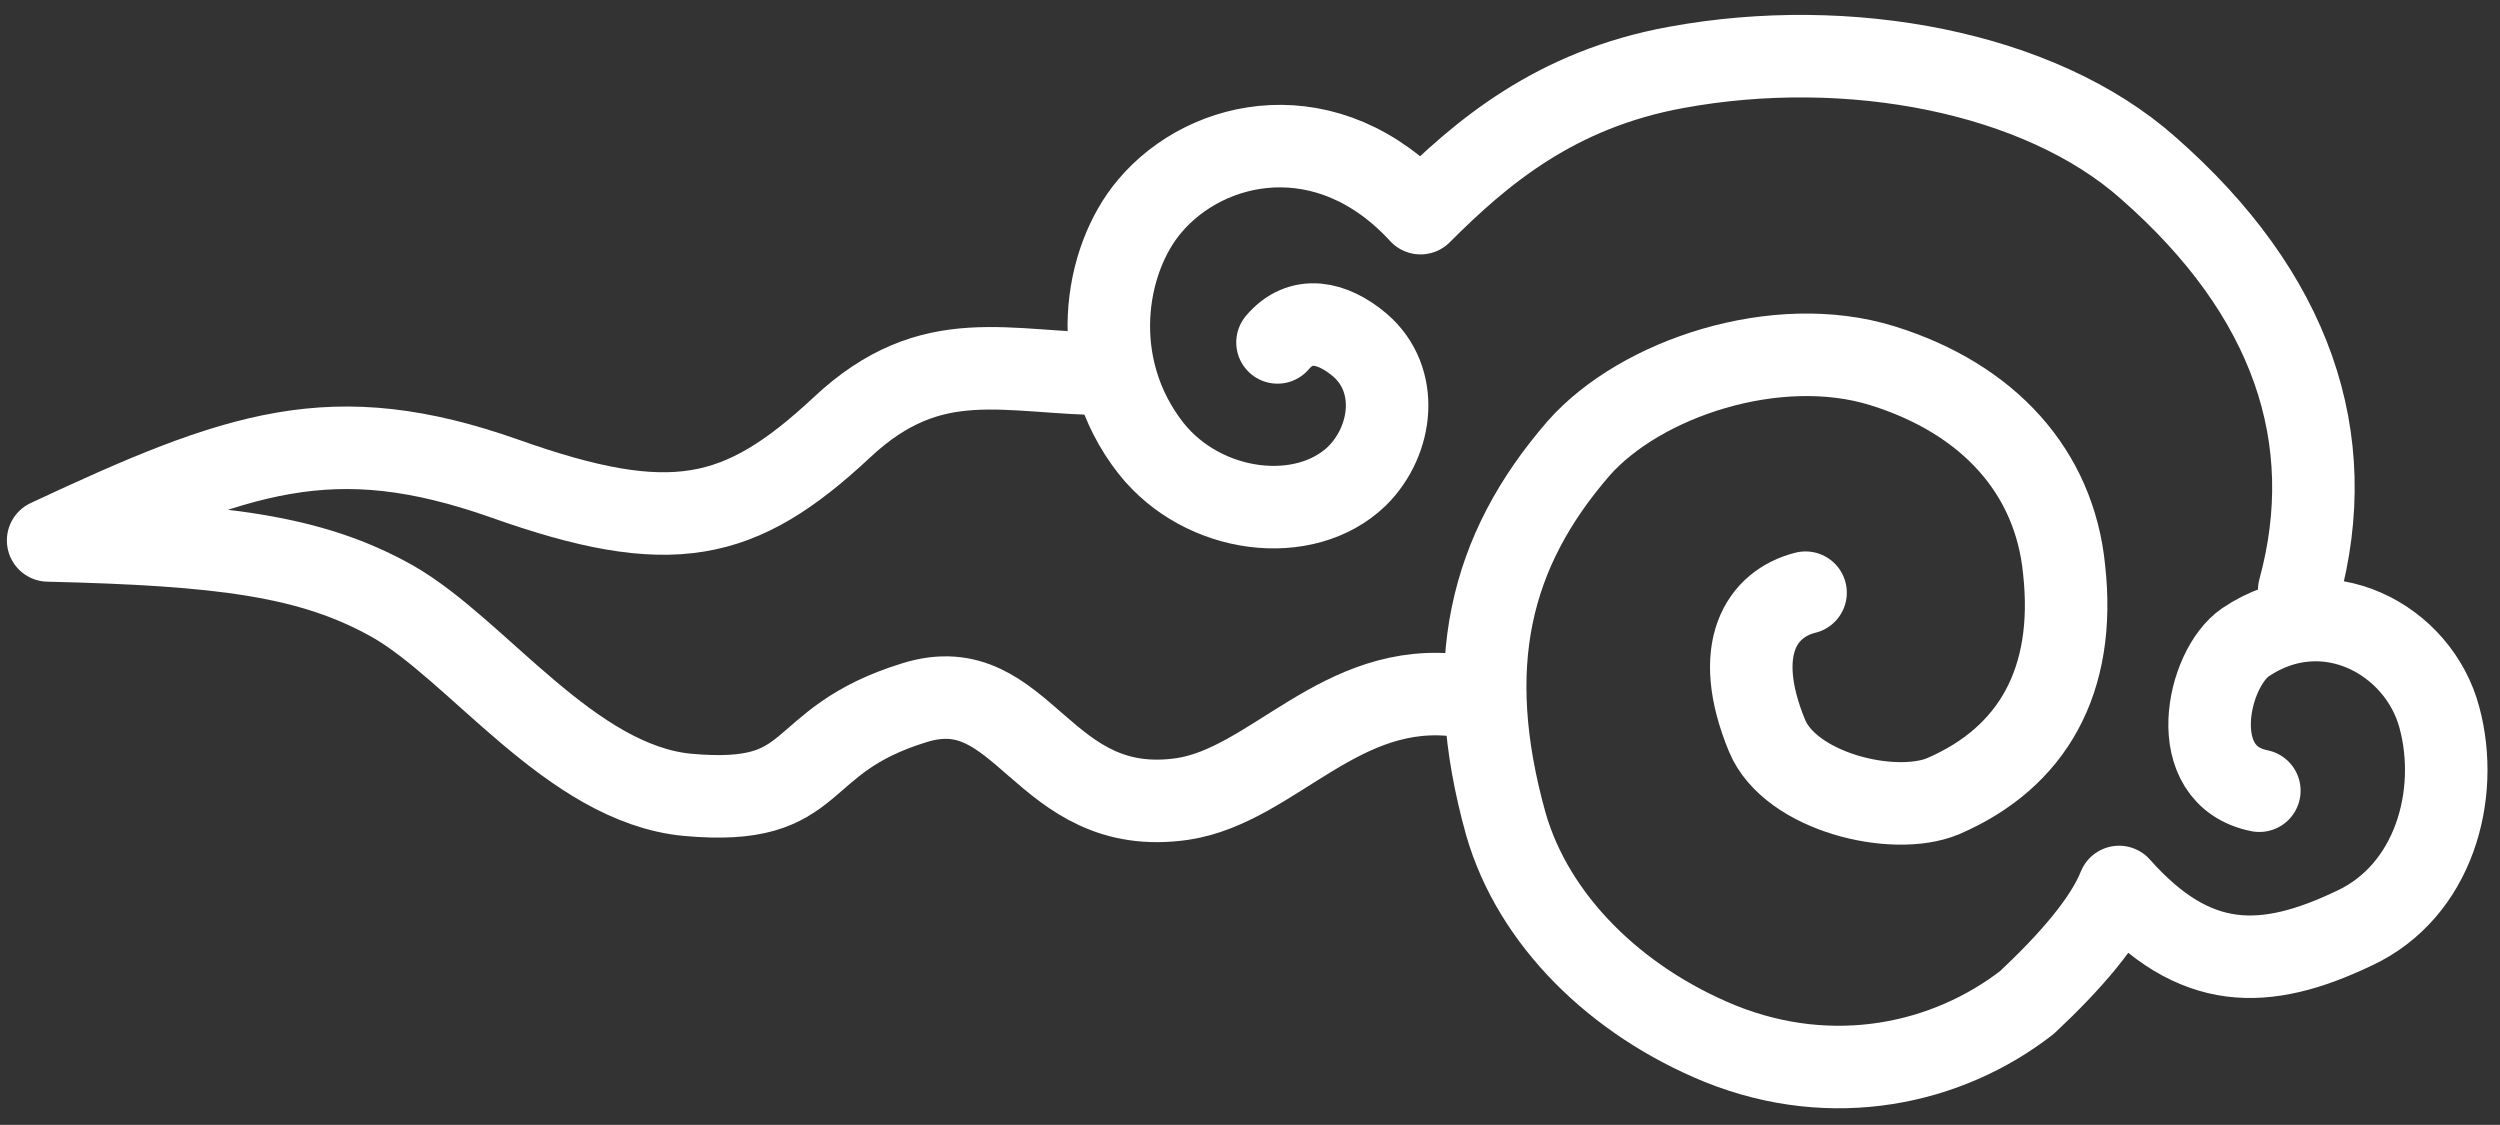
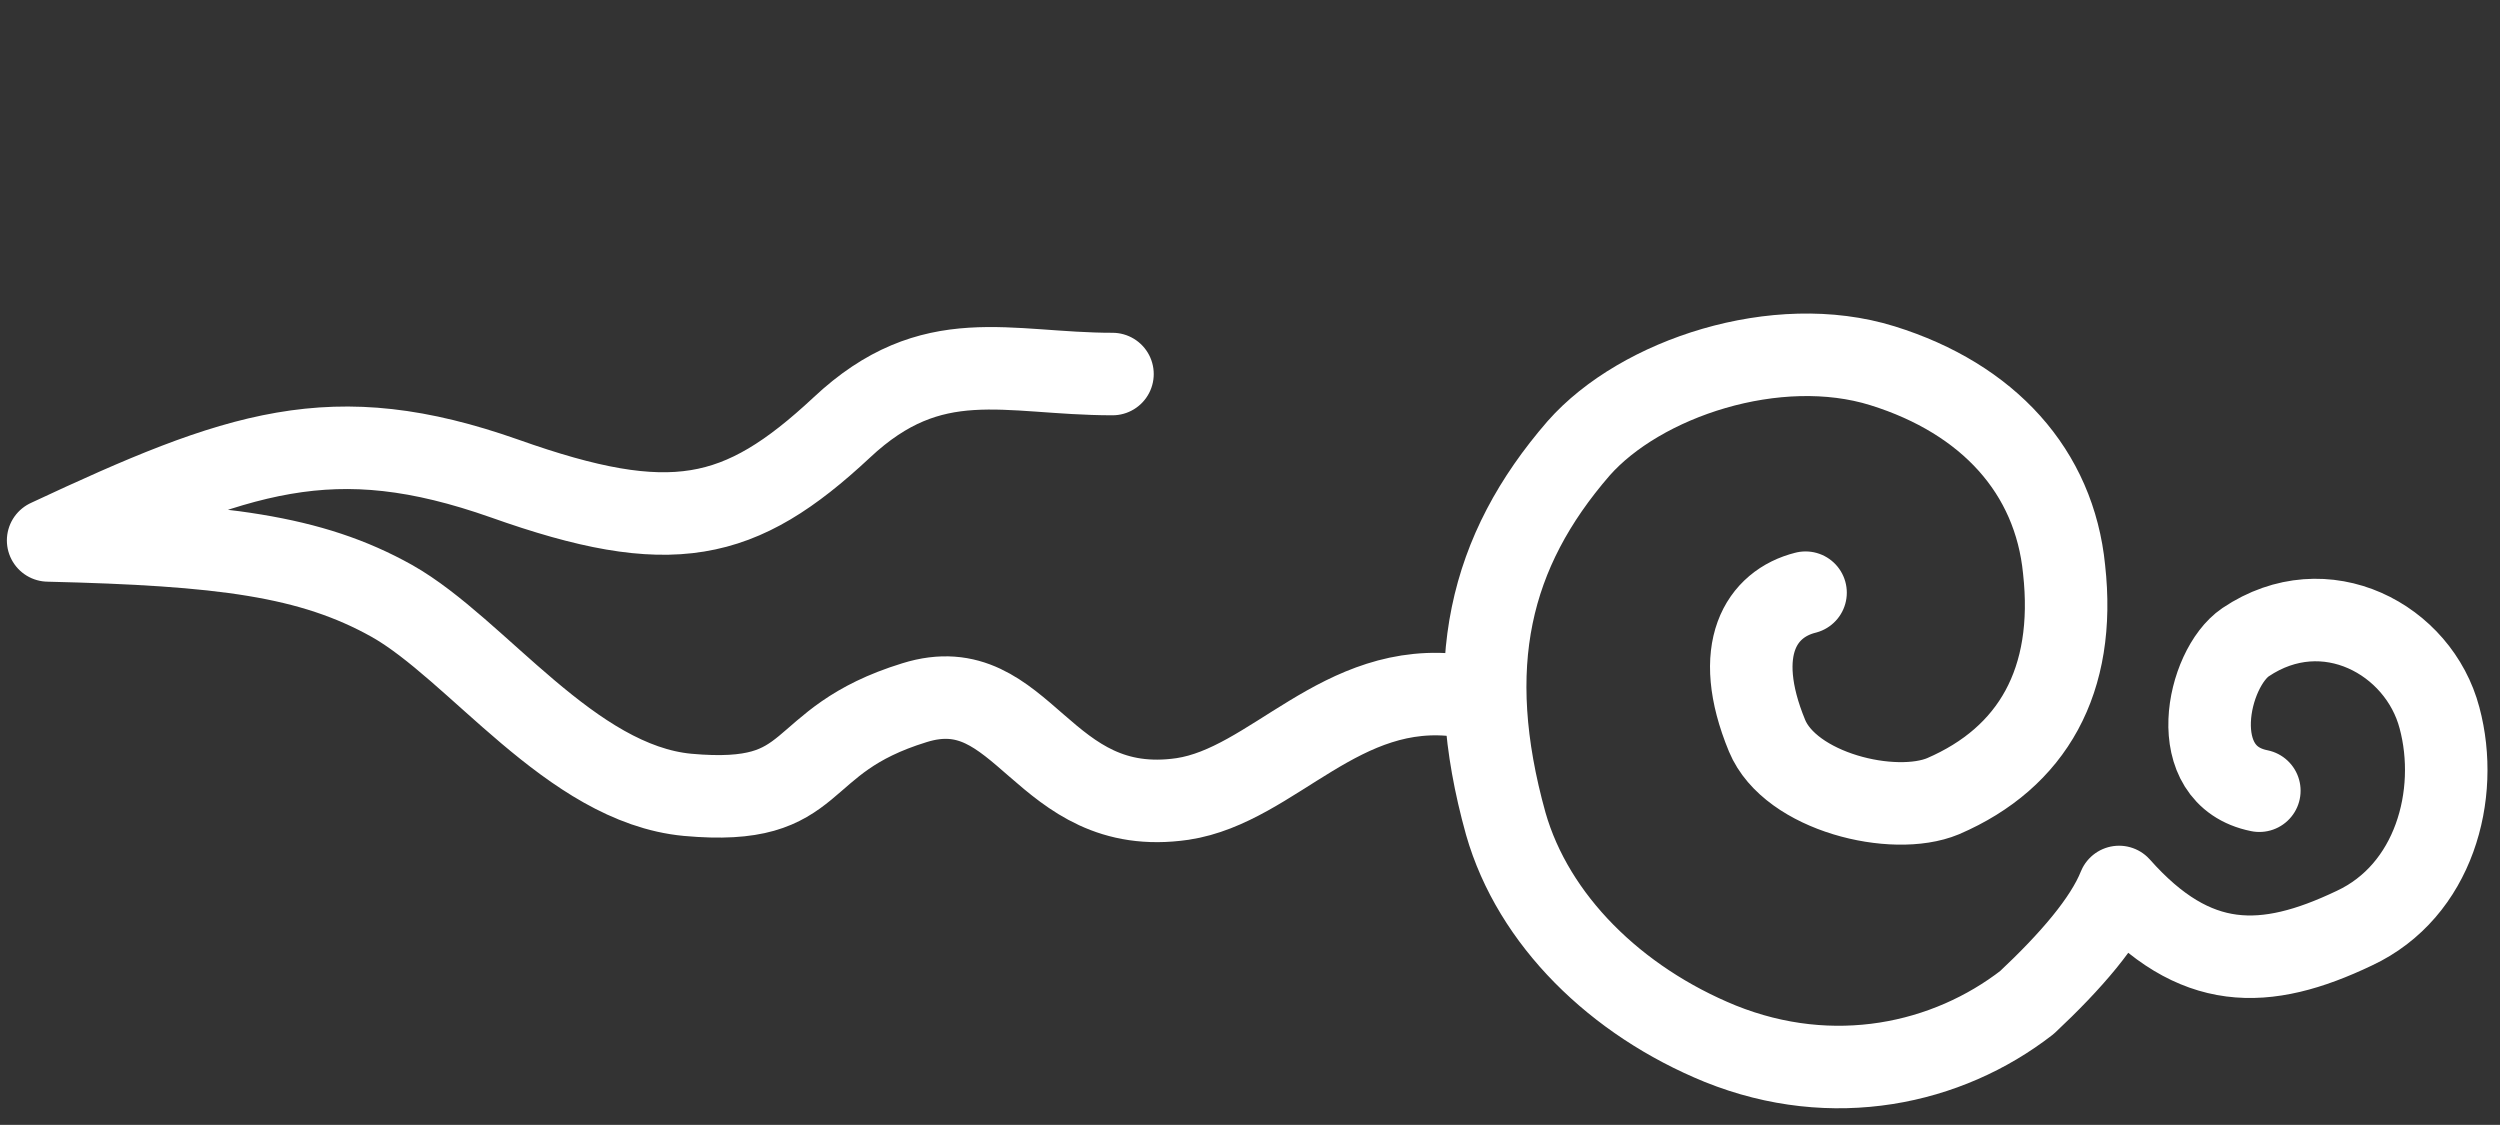
<svg xmlns="http://www.w3.org/2000/svg" version="1.1" id="レイヤー_1" x="0px" y="0px" width="181.8px" height="81.8px" viewBox="0 0 181.8 81.8" style="enable-background:new 0 0 181.8 81.8;" xml:space="preserve">
  <rect x="0" y="0" width="181.8" height="81.8" fill="#333333" stroke="none" />
  <style type="text/css"> .st0{fill-rule:evenodd;clip-rule:evenodd;fill:none;stroke:#FFFFFF;stroke-width:6;stroke-linecap:round;stroke-linejoin:round;stroke-miterlimit:10;} </style>
  <g>
    <path class="st0" d="M80.9,27.2c-7.7,0-13.1-2.3-19.7,3.9c-7.4,6.9-12.4,8-24.5,3.7c-12.5-4.4-19.3-2-33.2,4.5 c12.6,0.3,19.1,1.1,25,4.4c6.2,3.5,13,13.3,21.5,14.1c9.9,0.9,7.4-3.9,16.5-6.7c8-2.5,9.2,8.5,19.5,7c6.6-1,11.5-8.7,20.2-7.5" />
    <path class="st0" d="M131.3,43.1c-3.2,0.8-5.4,4.1-2.8,10.4c1.7,4.1,9.2,5.9,12.8,4.4c6.5-2.8,9.7-8.4,8.8-16.5 c-0.7-7.1-5.5-12.4-13.2-14.8s-17.6,0.9-22.1,6c-6.5,7.5-8.5,15.8-5.3,27.3c2,7,8,12.9,15.6,16c8.2,3.3,16.5,1.5,22.3-3 c3.2-3,5.7-5.9,6.7-8.4c5.5,6.2,10.6,6.1,17.1,3c5.8-2.7,7.7-9.7,6.2-15.3c-1.5-5.7-8.3-9.4-14.1-5.5c-2.8,1.9-4.5,9.7,1,10.8" />
-     <path class="st0" d="M167.2,42.9c3-11-0.5-21.5-11-30.7c-7.9-7-21.8-9.6-34.3-7.3c-8.8,1.6-14.2,6.2-18.6,10.6 C96.6,8.2,87.8,10,83.6,15c-3.3,3.9-4.6,11.6,0.1,17.6c3.8,4.8,11.2,5.7,15,2c2.6-2.6,3.1-7,0.2-9.5c-2-1.7-4.3-2.2-6-0.2" />
  </g>
</svg>